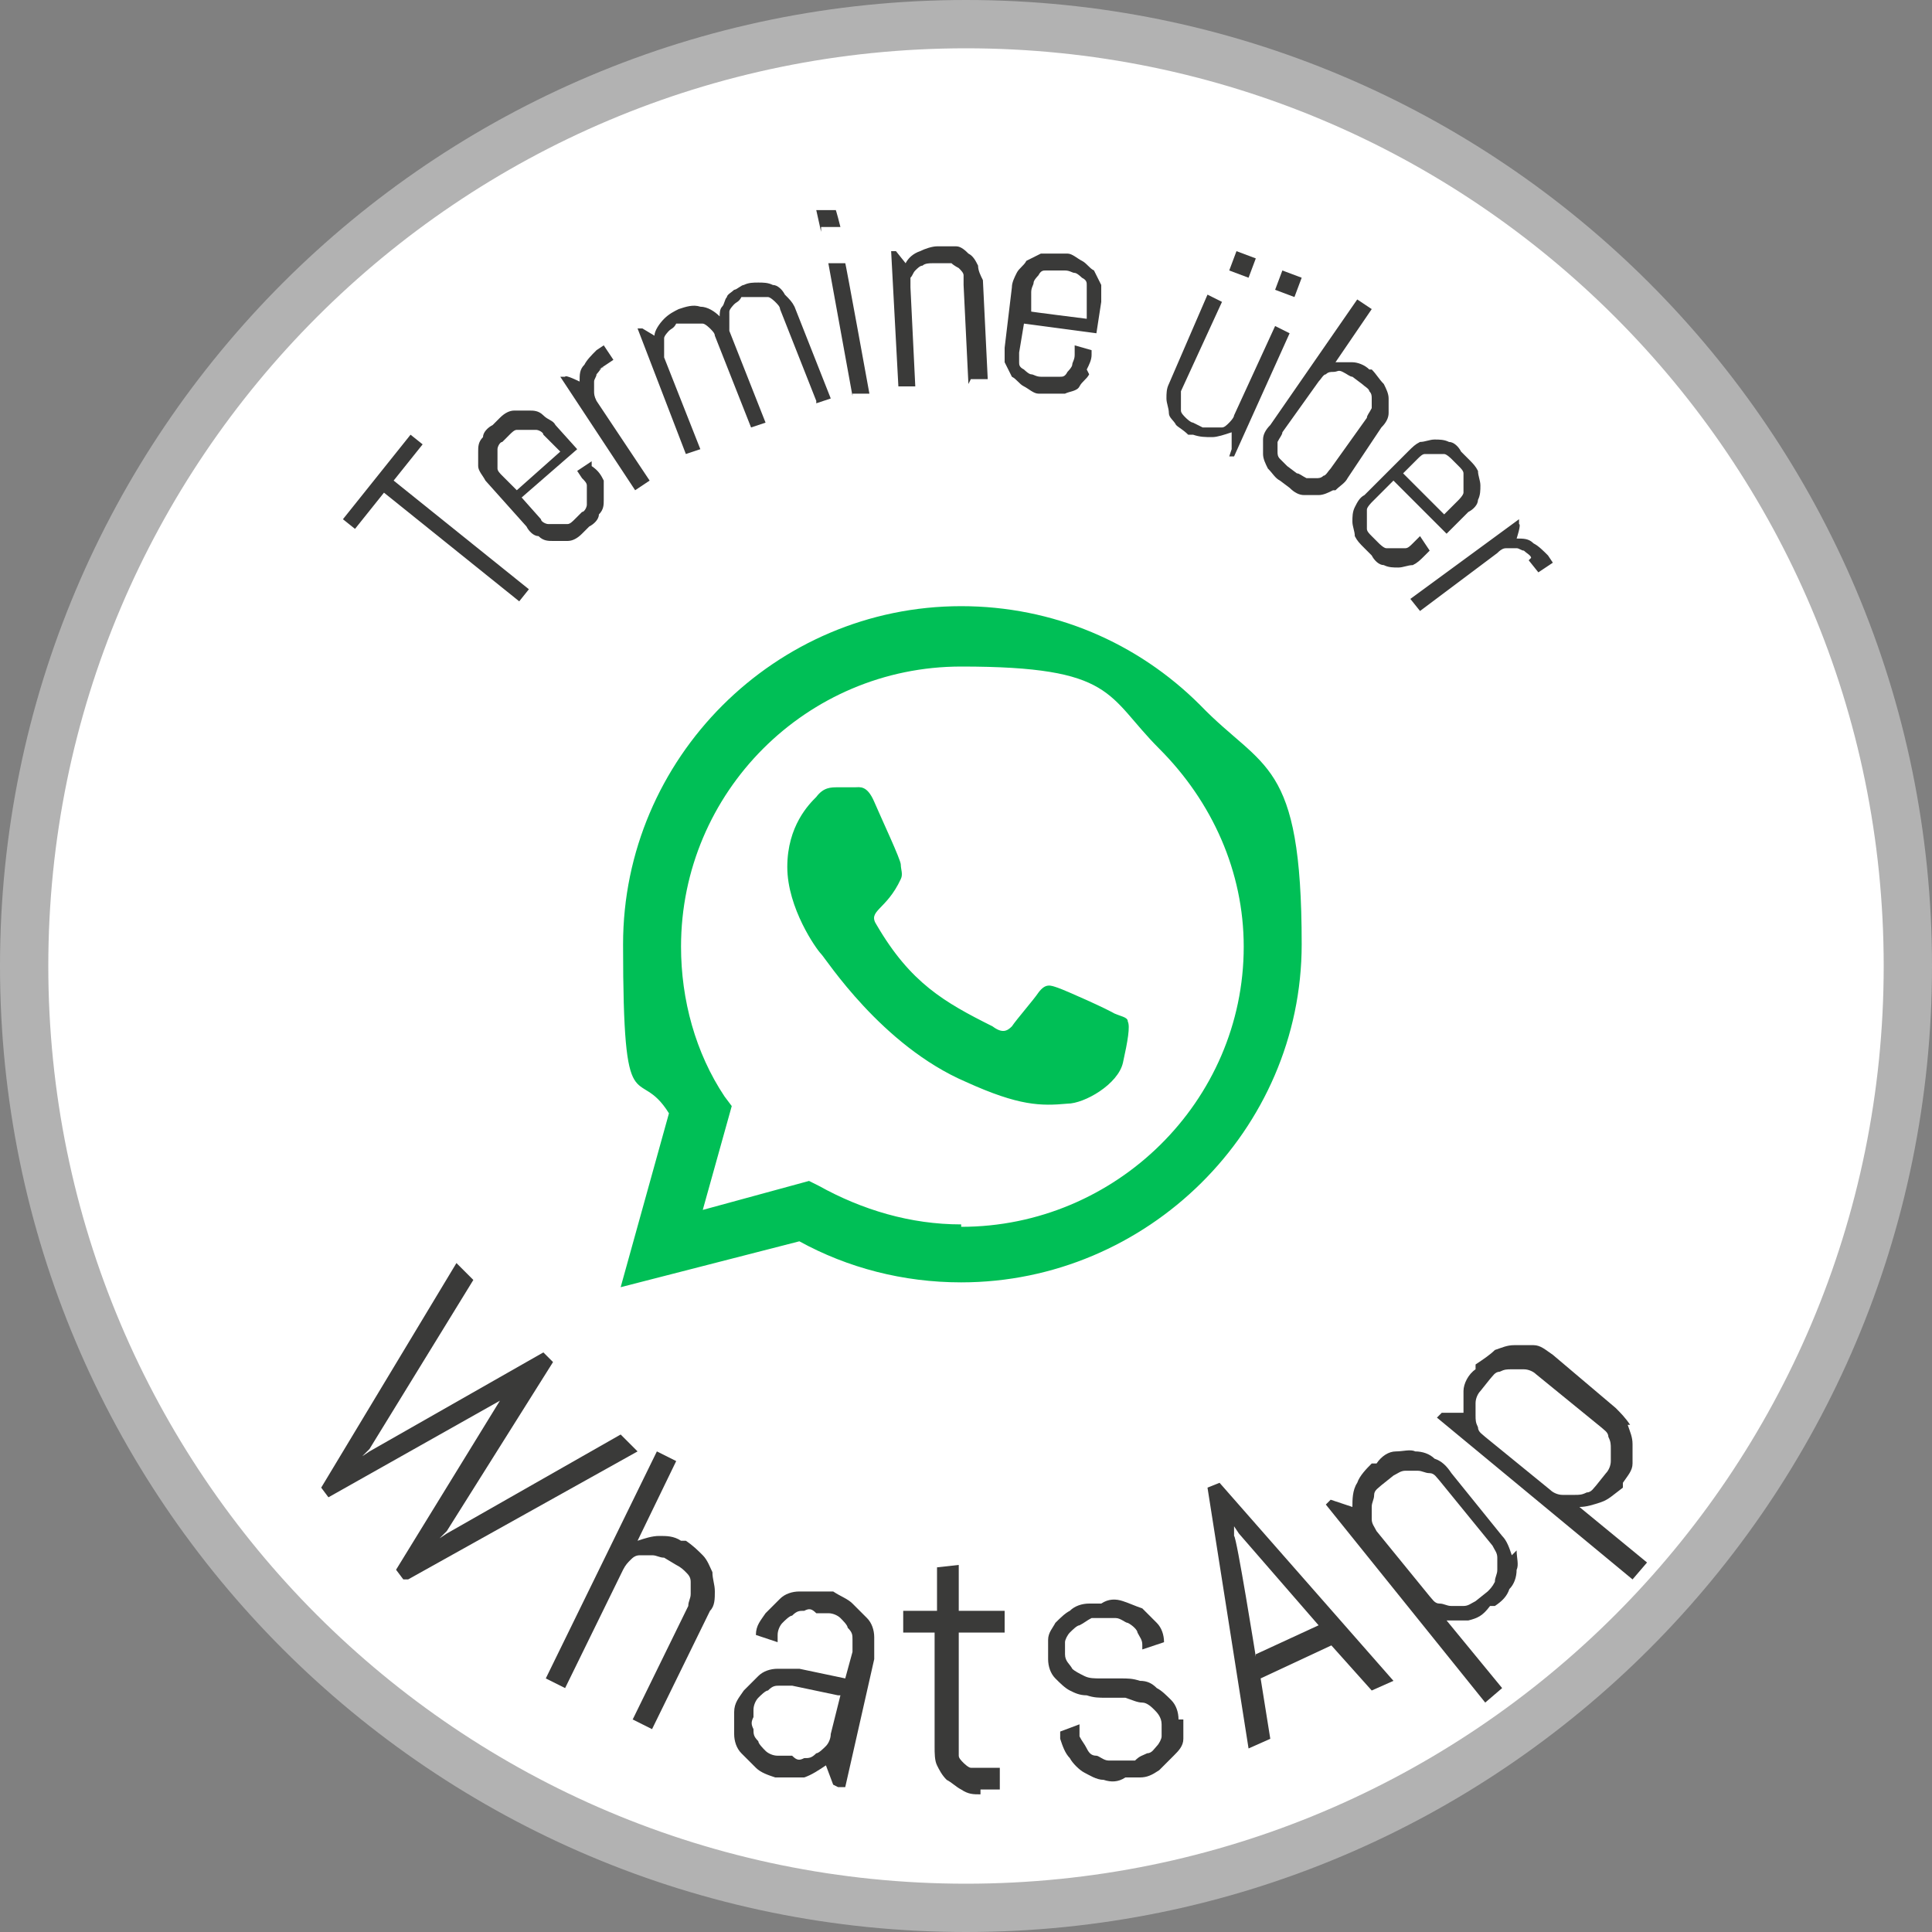
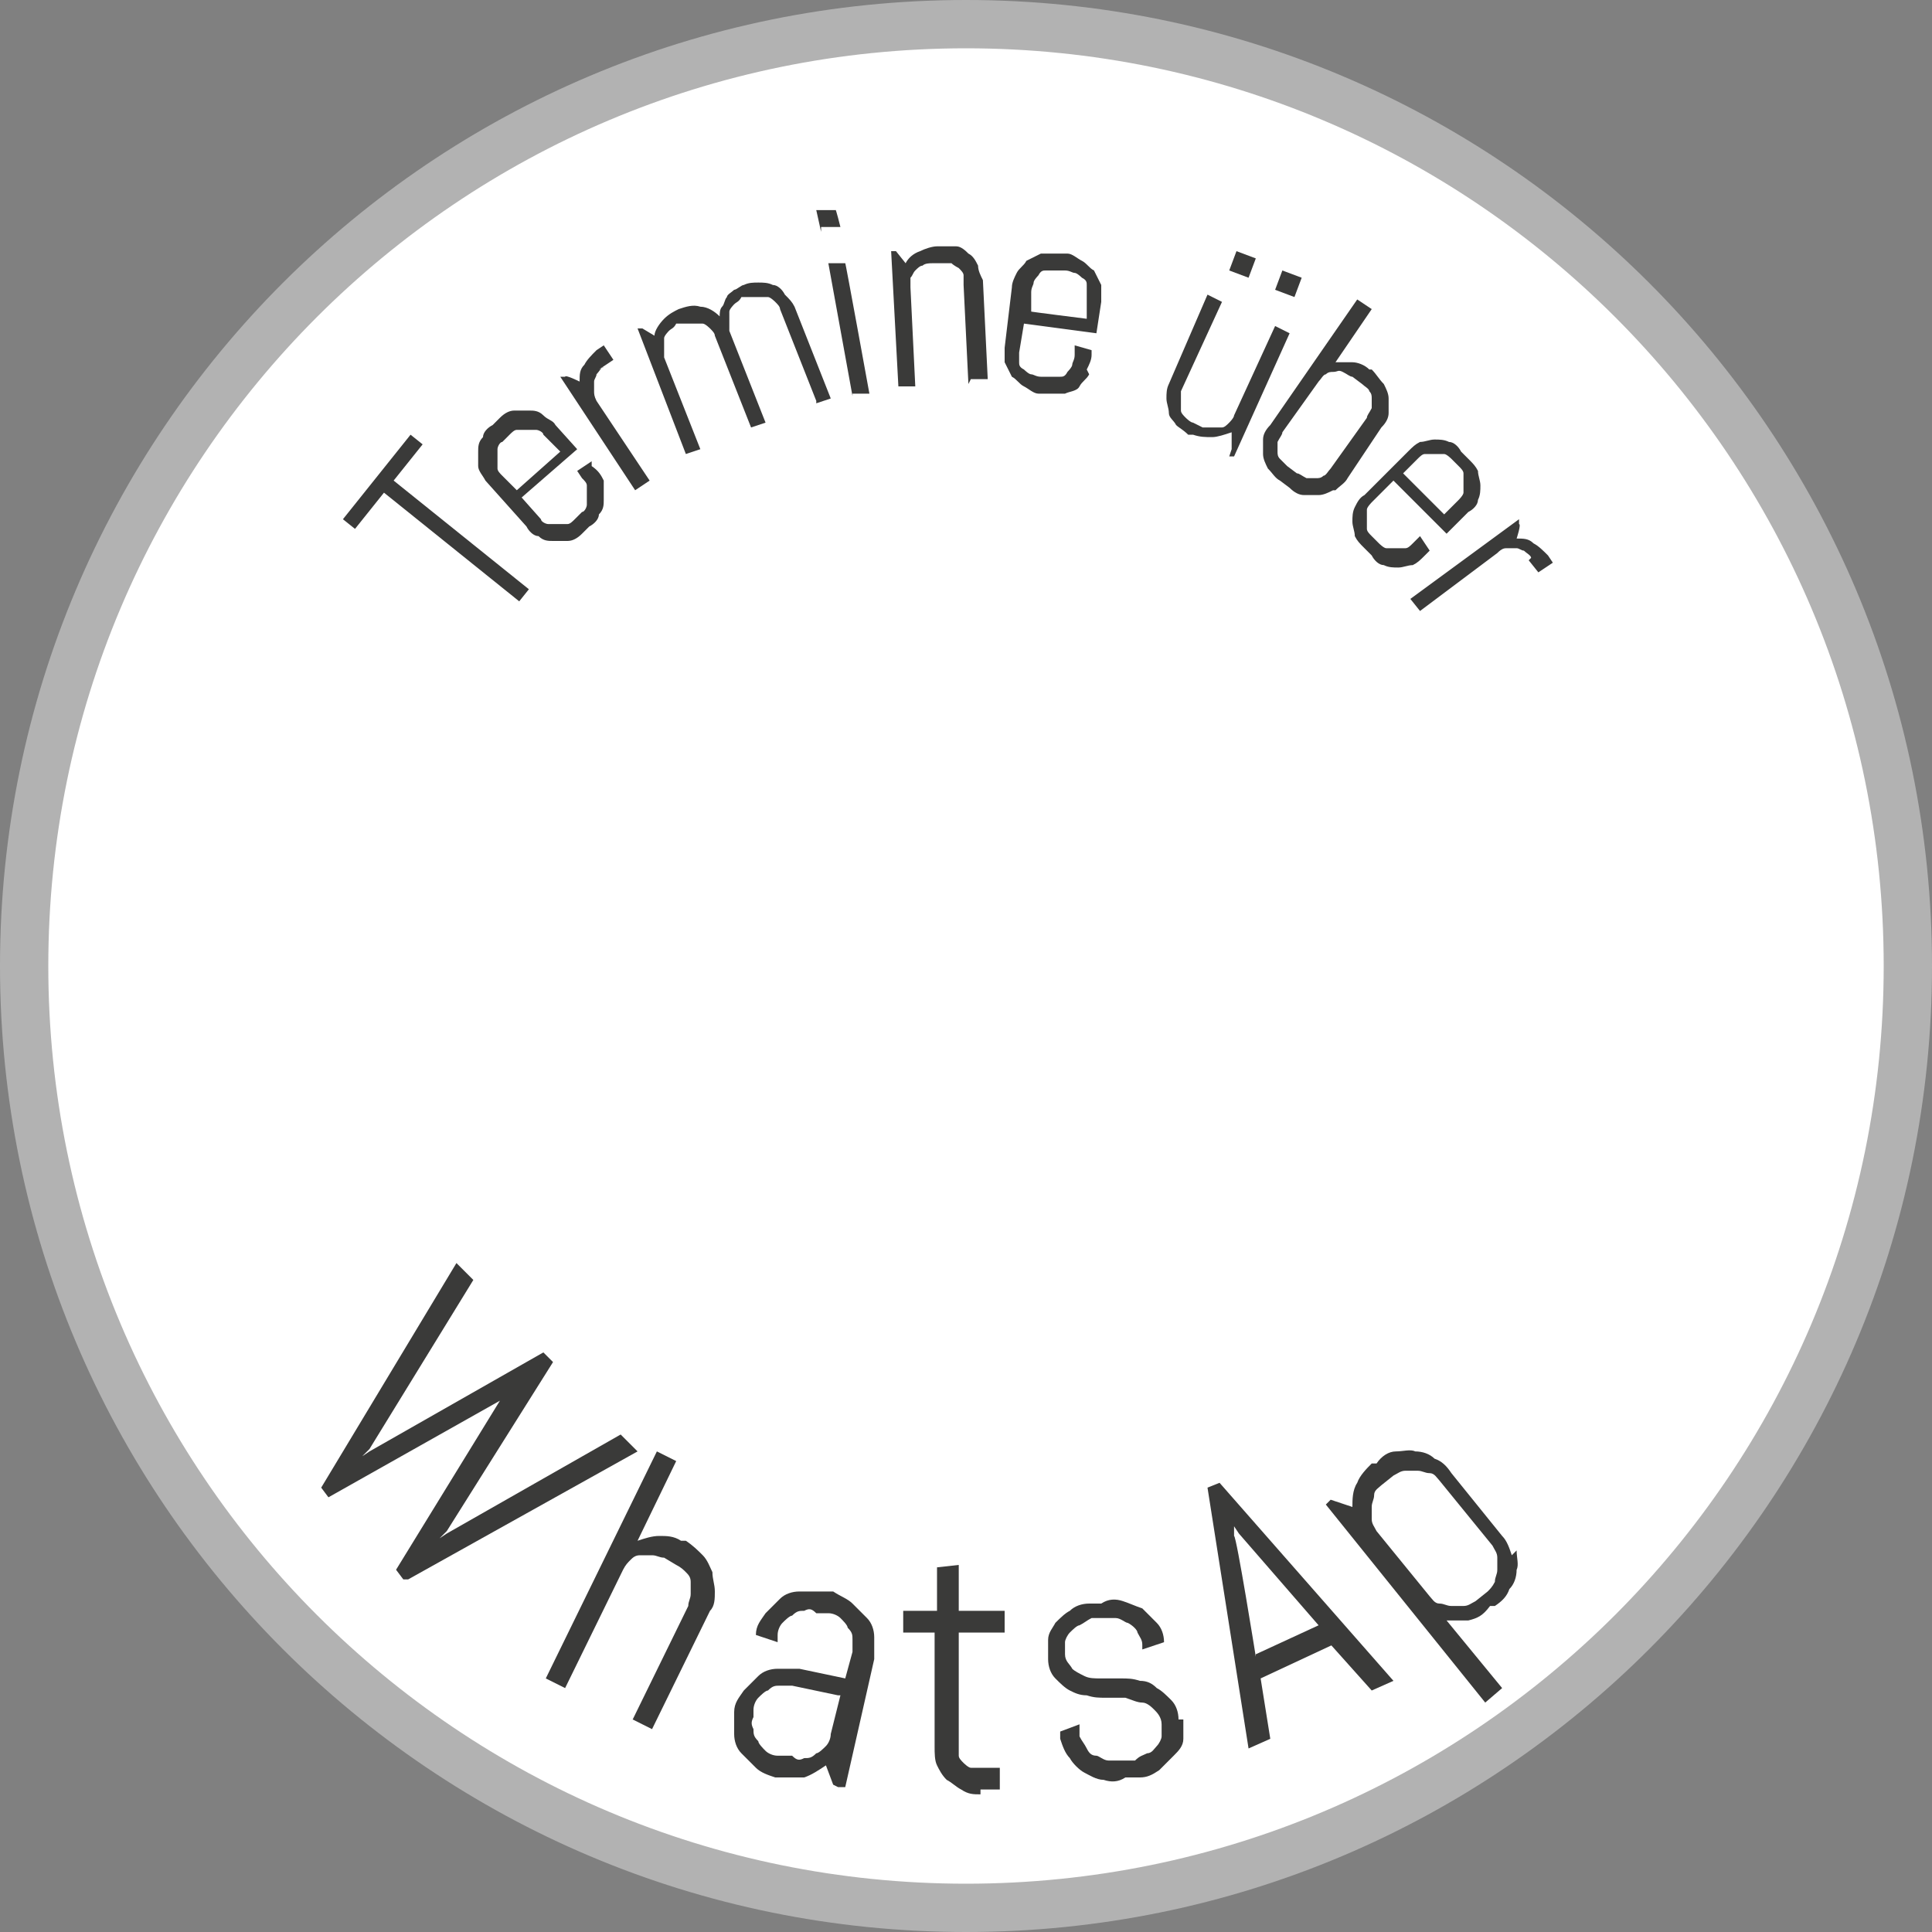
<svg xmlns="http://www.w3.org/2000/svg" id="Ebene_1" width="28.2mm" height="28.2mm" version="1.1" viewBox="0 0 80 80">
  <rect x="0" y="0" width="80" height="80" fill="#808080" stroke="none" />
  <defs>
    <style>
      .st0 {
        isolation: isolate;
      }

      .st1 {
        fill: #fff;
      }

      .st2 {
        fill: #00bf56;
      }

      .st3 {
        fill: #3a3a39;
      }

      .st4 {
        fill: #b2b2b2;
      }
    </style>
  </defs>
  <path class="st1" d="M40,79C18.5,79,1,61.5,1,40S18.5,1,40,1s39,17.5,39,39-17.5,39-39,39Z" />
  <path class="st4" d="M40,2c21,0,38,17,38,38s-17,38-38,38S2,61,2,40,19,2,40,2M40,0C17.9,0,0,17.9,0,40s17.9,40,40,40,40-17.9,40-40S62.1,0,40,0h0Z" />
  <g class="st0">
    <g class="st0">
      <path class="st3" d="M16.3,19.9l5.6,4.5-.4.5-5.6-4.5-1.2,1.5-.5-.4,2.8-3.5.5.4-1.2,1.5Z" />
    </g>
  </g>
  <g class="st0">
    <g class="st0">
      <path class="st3" d="M25,20.1c0,.2,0,.4,0,.6,0,.2,0,.4-.2.6,0,.2-.2.4-.4.5l-.3.3c-.2.2-.4.3-.6.3-.2,0-.4,0-.6,0-.2,0-.4,0-.6-.2-.2,0-.4-.2-.5-.4l-1.7-1.9c-.1-.2-.3-.4-.3-.6,0-.2,0-.4,0-.6,0-.2,0-.4.2-.6,0-.2.2-.4.4-.5l.3-.3c.2-.2.4-.3.6-.3s.4,0,.6,0c.2,0,.4,0,.6.2s.4.2.5.4l.9,1-2.3,2,.8.9c0,.1.2.2.3.2.1,0,.2,0,.4,0,.1,0,.2,0,.4,0,.1,0,.2-.1.3-.2l.3-.3c.1,0,.2-.2.2-.3,0-.1,0-.2,0-.4,0-.1,0-.2,0-.4,0-.1-.1-.2-.2-.3l-.2-.3.6-.4v.2c.3.2.4.4.5.6ZM22.5,18c0-.1-.2-.2-.3-.2-.1,0-.2,0-.4,0-.1,0-.2,0-.4,0-.1,0-.2.1-.3.2l-.3.3c-.1,0-.2.2-.2.3,0,.1,0,.2,0,.4,0,.1,0,.2,0,.4,0,.1.1.2.2.3l.6.6,1.8-1.6-.6-.6Z" />
    </g>
  </g>
  <g class="st0">
    <g class="st0">
      <path class="st3" d="M25,15.2c-.1,0-.2.2-.3.3,0,.1-.1.2-.1.3,0,.1,0,.2,0,.4,0,.1,0,.2.1.4l2.2,3.3-.6.4-3.1-4.7h.2c0-.1.6.2.6.2,0-.3,0-.5.2-.7.1-.2.3-.4.5-.6l.3-.2.4.6-.6.4Z" />
    </g>
  </g>
  <g class="st0">
    <g class="st0">
      <path class="st3" d="M33.8,16.6l-1.5-3.8c0-.1-.1-.2-.2-.3,0,0-.2-.2-.3-.2-.1,0-.2,0-.4,0s-.3,0-.4,0h-.3c-.1.2-.2.2-.3.3,0,0-.2.2-.2.3,0,.1,0,.2,0,.4,0,.1,0,.3,0,.4l1.5,3.8-.6.2-1.5-3.8c0-.1-.1-.2-.2-.3,0,0-.2-.2-.3-.2-.1,0-.2,0-.4,0s-.3,0-.4,0h-.3c-.1.2-.2.2-.3.3,0,0-.2.2-.2.3,0,.1,0,.2,0,.4,0,.1,0,.3,0,.4l1.5,3.8-.6.2-2-5.2h.2c0,0,.5.3.5.3,0-.2.2-.5.4-.7.2-.2.4-.3.6-.4h0c.3-.1.6-.2.9-.1.3,0,.6.2.8.4,0-.1,0-.3.1-.4s.1-.3.2-.4c0-.1.2-.2.3-.3.1,0,.3-.2.4-.2h0c.2-.1.4-.1.6-.1.2,0,.4,0,.6.1.2,0,.4.2.5.4.2.2.3.3.4.5l1.5,3.8-.6.2Z" />
    </g>
  </g>
  <g class="st0">
    <g class="st0">
      <path class="st3" d="M34,9.6l-.2-.9h.8c0-.1.2.7.2.7h-.8ZM35.3,16.4l-1-5.5h.7c0-.1,1,5.4,1,5.4h-.7Z" />
    </g>
  </g>
  <g class="st0">
    <g class="st0">
      <path class="st3" d="M40.1,15.9l-.2-4.1c0-.1,0-.3,0-.4,0-.1-.1-.2-.2-.3,0,0-.2-.1-.3-.2-.1,0-.2,0-.4,0h-.4c-.1,0-.3,0-.4.1-.1,0-.2.1-.3.2s-.1.2-.2.3c0,.1,0,.2,0,.4l.2,4.1h-.7s-.3-5.6-.3-5.6h.2s.4.5.4.5c.1-.2.3-.4.6-.5.2-.1.5-.2.7-.2h.2c.2,0,.4,0,.6,0,.2,0,.4.2.5.3.2.1.3.3.4.5,0,.2.1.4.2.6l.2,4.1h-.7Z" />
    </g>
  </g>
  <g class="st0">
    <g class="st0">
      <path class="st3" d="M45.1,15.5c-.1.2-.3.3-.4.5s-.4.2-.6.3c-.2,0-.4,0-.7,0h-.4c-.2,0-.4-.2-.6-.3-.2-.1-.3-.3-.5-.4-.1-.2-.2-.4-.3-.6,0-.2,0-.4,0-.6l.3-2.5c0-.2.1-.4.2-.6.1-.2.3-.3.4-.5.2-.1.4-.2.6-.3.2,0,.4,0,.7,0h.4c.2,0,.4.2.6.3.2.1.3.3.5.4.1.2.2.4.3.6,0,.2,0,.4,0,.7l-.2,1.3-3-.4-.2,1.2c0,.1,0,.3,0,.4,0,.1,0,.2.2.3,0,0,.2.2.3.2.1,0,.2.1.4.1h.4c.1,0,.3,0,.4,0,.1,0,.2,0,.3-.2,0,0,.2-.2.2-.3,0-.1.1-.2.1-.4v-.4s.7.2.7.2v.2c0,.2-.1.4-.2.6ZM45,12.2c0-.1,0-.3,0-.4,0-.1,0-.2-.2-.3,0,0-.2-.2-.3-.2-.1,0-.2-.1-.4-.1h-.4c-.1,0-.3,0-.4,0-.1,0-.2,0-.3.2,0,0-.2.2-.2.3,0,.1-.1.2-.1.4v.8c-.1,0,2.3.3,2.3.3v-.8Z" />
    </g>
  </g>
  <g class="st0">
    <g class="st0">
      <path class="st3" d="M51,18.6v-.7c-.3.1-.6.2-.8.2-.3,0-.5,0-.8-.1h-.2c-.2-.2-.4-.3-.5-.4-.1-.2-.3-.3-.3-.5s-.1-.4-.1-.6c0-.2,0-.4.1-.6l1.6-3.7.6.3-1.7,3.7c0,.1,0,.2,0,.4,0,.1,0,.3,0,.4,0,.1.1.2.2.3,0,0,.2.2.3.2l.4.2c.1,0,.2,0,.4,0,.1,0,.3,0,.4,0,.1,0,.2-.1.3-.2,0,0,.2-.2.2-.3l1.7-3.7.6.3-2.3,5.1h-.2ZM50.9,11.2l.3-.8.8.3-.3.8-.8-.3ZM52.8,12l.3-.8.8.3-.3.8-.8-.3Z" />
    </g>
  </g>
  <g class="st0">
    <g class="st0">
      <path class="st3" d="M55.2,20.3c-.2.1-.4.2-.6.2s-.4,0-.6,0c-.2,0-.4-.1-.6-.3l-.4-.3c-.2-.1-.3-.3-.5-.5-.1-.2-.2-.4-.2-.6s0-.4,0-.6c0-.2.1-.4.3-.6l3.6-5.2.6.4-1.5,2.2c.2,0,.5,0,.7,0,.2,0,.5.1.7.3h.1c.2.2.3.4.5.6.1.2.2.4.2.6s0,.4,0,.6c0,.2-.1.4-.3.6l-1.4,2.1c-.1.2-.3.3-.5.5ZM56.6,17.3c0-.1.1-.2.2-.4,0-.1,0-.3,0-.4,0-.1,0-.2-.1-.3,0-.1-.2-.2-.3-.3l-.4-.3c-.1,0-.2-.1-.4-.2s-.2,0-.4,0c-.1,0-.2,0-.3.1-.1,0-.2.2-.3.3l-1.5,2.1c0,.1-.1.2-.2.4,0,.1,0,.3,0,.4,0,.1,0,.2.1.3s.2.2.3.3l.4.3c.1,0,.2.1.4.2.1,0,.2,0,.4,0,.1,0,.2,0,.3-.1.1,0,.2-.2.3-.3l1.5-2.1Z" />
    </g>
  </g>
  <g class="st0">
    <g class="st0">
      <path class="st3" d="M58.5,23.4c-.2,0-.4.1-.6.1s-.4,0-.6-.1c-.2,0-.4-.2-.5-.4l-.3-.3c-.2-.2-.3-.3-.4-.5,0-.2-.1-.4-.1-.6,0-.2,0-.4.1-.6s.2-.4.4-.5l1.8-1.8c.2-.2.3-.3.5-.4.2,0,.4-.1.6-.1.2,0,.4,0,.6.1.2,0,.4.2.5.4l.3.3c.2.2.3.3.4.5,0,.2.1.4.1.6s0,.4-.1.6c0,.2-.2.4-.4.5l-.9.9-2.2-2.2-.9.9c0,0-.2.2-.2.3,0,.1,0,.2,0,.4,0,.1,0,.2,0,.4,0,.1.1.2.2.3l.3.3c0,0,.2.2.3.2.1,0,.2,0,.4,0,.1,0,.2,0,.4,0,.1,0,.2-.1.3-.2l.3-.3.4.6-.2.2c-.2.2-.3.3-.5.4ZM60.4,20.7c0,0,.2-.2.2-.3,0-.1,0-.2,0-.4,0-.1,0-.2,0-.4,0-.1-.1-.2-.2-.3l-.3-.3c0,0-.2-.2-.3-.2-.1,0-.2,0-.4,0-.1,0-.2,0-.4,0-.1,0-.2.1-.3.2l-.6.6,1.7,1.7.6-.6Z" />
    </g>
  </g>
  <g class="st0">
    <g class="st0">
      <path class="st3" d="M63.4,23.1c0-.1-.2-.2-.3-.3-.1,0-.2-.1-.3-.1-.1,0-.2,0-.4,0-.1,0-.2,0-.4.2l-3.2,2.4-.4-.5,4.5-3.3v.2c.1,0-.1.6-.1.6.3,0,.5,0,.7.2.2.1.4.3.6.5l.2.3-.6.4-.4-.5Z" />
    </g>
  </g>
  <g class="st0">
    <g class="st0">
      <path class="st3" d="M16.7,65.4l-.3-.4,4.3-7,.3-.3-.3.3-7.1,4-.3-.4,5.6-9.3.7.7-4.3,7-.3.3.3-.2,7.2-4.1.4.4-4.4,7-.3.3.3-.2,7.2-4.1.7.7-9.5,5.3Z" />
    </g>
  </g>
  <g class="st0">
    <g class="st0">
      <path class="st3" d="M26.1,71.4l2.4-4.9c0-.2.1-.3.1-.5,0-.2,0-.3,0-.5,0-.2-.1-.3-.2-.4-.1-.1-.2-.2-.4-.3l-.5-.3c-.2,0-.3-.1-.5-.1-.2,0-.3,0-.5,0-.2,0-.3.1-.4.2-.1.1-.2.2-.3.4l-2.4,4.9-.8-.4,4.6-9.4.8.4-1.6,3.3c.3-.1.6-.2.9-.2.3,0,.6,0,.9.2h.2c.3.2.5.4.7.6.2.2.3.5.4.7,0,.3.1.5.1.8,0,.3,0,.6-.2.8l-2.4,4.9-.8-.4Z" />
    </g>
  </g>
  <g class="st0">
    <g class="st0">
      <path class="st3" d="M34.5,73.9l-.3-.8c-.3.2-.6.4-.9.5-.3,0-.7,0-1,0h-.2c-.3-.1-.6-.2-.8-.4-.2-.2-.4-.4-.6-.6-.2-.2-.3-.5-.3-.8,0-.3,0-.6,0-.9h0c0-.4.2-.6.4-.9.2-.2.4-.4.6-.6.2-.2.5-.3.8-.3.3,0,.6,0,.9,0l1.9.4.3-1.1c0-.2,0-.3,0-.5,0-.2,0-.3-.2-.5,0-.1-.2-.3-.3-.4s-.3-.2-.5-.2h-.5c-.2-.2-.3-.2-.5-.1-.2,0-.3,0-.5.2-.1,0-.3.2-.4.3s-.2.3-.2.5v.3c0,0-.9-.3-.9-.3h0c0-.4.2-.6.4-.9.2-.2.4-.4.6-.6.2-.2.5-.3.8-.3.3,0,.6,0,.9,0h.5c.3.2.6.3.8.5.2.2.4.4.6.6s.3.5.3.8c0,.3,0,.6,0,.9l-1.2,5.3h-.3ZM34.7,70.2l-1.9-.4c-.2,0-.3,0-.5,0-.2,0-.3,0-.5.2-.1,0-.3.2-.4.3-.1.1-.2.3-.2.5v.3c-.1.2-.1.3,0,.5,0,.2,0,.3.2.5,0,.1.2.3.3.4.1.1.3.2.5.2h.6c.2.2.3.2.5.1.2,0,.3,0,.5-.2.1,0,.3-.2.4-.3.1-.1.2-.3.2-.5l.4-1.6Z" />
    </g>
  </g>
  <g class="st0">
    <g class="st0">
      <path class="st3" d="M40.6,74.3c-.3,0-.5,0-.8-.2-.2-.1-.4-.3-.6-.4-.2-.2-.3-.4-.4-.6-.1-.2-.1-.5-.1-.8v-4.7c0,0-1.3,0-1.3,0v-.9s1.4,0,1.4,0v-1.8s.9-.1.9-.1v1.9s1.9,0,1.9,0v.9s-1.9,0-1.9,0v4.7c0,.2,0,.3,0,.4,0,.1.1.2.2.3,0,0,.2.2.3.2.1,0,.3,0,.4,0h.8s0,.9,0,.9h-.8Z" />
    </g>
  </g>
  <g class="st0">
    <g class="st0">
      <path class="st3" d="M49,71.2c0,.3,0,.6,0,.8,0,.3-.2.5-.4.7-.2.2-.4.4-.6.6-.3.2-.5.3-.8.3h-.6c-.3.2-.6.2-.9.1-.3,0-.6-.2-.8-.3s-.5-.4-.6-.6c-.2-.2-.3-.5-.4-.8v-.3c0,0,.8-.3.8-.3v.5c.1.2.2.3.3.5s.2.3.4.3c.1,0,.3.2.5.2.2,0,.4,0,.5,0h.6c.2-.2.3-.2.5-.3.2,0,.3-.2.4-.3.1-.1.2-.3.2-.4,0-.2,0-.3,0-.5,0-.3-.2-.5-.3-.6s-.3-.3-.5-.3c-.2,0-.4-.1-.7-.2-.3,0-.5,0-.8,0-.3,0-.5,0-.8-.1-.3,0-.5-.1-.7-.2-.2-.1-.4-.3-.6-.5s-.3-.5-.3-.8c0-.3,0-.6,0-.8,0-.3.2-.5.3-.7.2-.2.4-.4.6-.5.2-.2.5-.3.8-.3h.5c.3-.2.6-.2.9-.1s.5.2.8.3c.2.2.4.4.6.6.2.2.3.5.3.8h0s-.9.3-.9.3v-.2c0-.2-.1-.3-.2-.5,0-.1-.2-.3-.4-.4-.1,0-.3-.2-.5-.2-.2,0-.3,0-.5,0h-.5c-.2.1-.3.2-.5.3-.1,0-.3.2-.4.3s-.2.3-.2.4c0,.2,0,.3,0,.5,0,.3.2.4.3.6.1.1.3.2.5.3s.4.1.7.1.5,0,.8,0c.3,0,.5,0,.8.1.3,0,.5.1.7.3.2.1.4.3.6.5s.3.5.3.8Z" />
    </g>
  </g>
  <g class="st0">
    <g class="st0">
      <path class="st3" d="M55.2,68.1l-3,1.4.4,2.5-.9.4-1.7-10.8.5-.2,7.2,8.2-.9.4-1.7-1.9ZM52,68.5l2.6-1.2-3.3-3.8-.2-.3v.4c.1,0,.9,5,.9,5Z" />
    </g>
  </g>
  <g class="st0">
    <g class="st0">
      <path class="st3" d="M62.8,64.2c0,.3.1.6,0,.8,0,.3-.1.6-.3.8-.1.3-.3.5-.6.7h-.2c-.3.4-.5.5-.9.6-.3,0-.6,0-.9,0l2.3,2.8-.7.6-6.6-8.2.2-.2.9.3c0-.3,0-.7.2-1,.1-.3.4-.6.6-.8h.2c.2-.3.5-.5.8-.5.3,0,.6-.1.8,0,.3,0,.6.1.8.3.3.1.5.3.7.6l2.1,2.6c.2.2.3.5.4.8ZM59.6,61.3c-.1-.1-.2-.3-.4-.3-.2,0-.3-.1-.5-.1-.2,0-.3,0-.5,0s-.3.1-.5.2l-.5.4c-.1.1-.3.2-.3.4,0,.2-.1.3-.1.5s0,.3,0,.5c0,.2.1.3.2.5l2.2,2.7c.1.1.2.3.4.3.2,0,.3.1.5.1.2,0,.3,0,.5,0,.2,0,.3-.1.5-.2l.5-.4c.1-.1.2-.2.3-.4,0-.2.1-.3.1-.5,0-.2,0-.3,0-.5,0-.2-.1-.3-.2-.5l-2.2-2.7Z" />
    </g>
  </g>
  <g class="st0">
    <g class="st0">
-       <path class="st3" d="M67.4,59c.1.3.2.5.2.8,0,.3,0,.6,0,.8,0,.3-.2.5-.4.8v.2c-.4.3-.6.5-.9.6-.3.1-.6.2-.9.2l2.8,2.3-.6.7-8.1-6.7.2-.2h.9c0-.2,0-.6,0-.9,0-.3.2-.7.5-.9v-.2c.3-.2.6-.4.8-.6.3-.1.5-.2.8-.2.3,0,.6,0,.8,0,.3,0,.5.2.8.4l2.6,2.2c.2.2.4.4.6.7ZM63.6,56.9c-.1-.1-.3-.2-.5-.2-.2,0-.3,0-.5,0s-.3,0-.5.1c-.2,0-.3.2-.4.3l-.4.5c-.1.1-.2.3-.2.5s0,.3,0,.5c0,.2,0,.3.1.5,0,.2.2.3.3.4l2.7,2.2c.1.1.3.2.5.2.2,0,.3,0,.5,0,.2,0,.3,0,.5-.1.2,0,.3-.2.4-.3l.4-.5c.1-.1.2-.3.2-.5,0-.2,0-.3,0-.5,0-.2,0-.3-.1-.5,0-.2-.2-.3-.3-.4l-2.7-2.2Z" />
-     </g>
+       </g>
  </g>
-   <path class="st2" d="M49.7,29.2c-2.6-2.6-6.1-4.1-9.9-4.1-7.7,0-14,6.3-14,14s.6,4.9,1.9,7l-2,7.2,7.4-1.9c2,1.1,4.3,1.7,6.7,1.7h0c7.7,0,14.1-6.3,14.1-14s-1.6-7.2-4.2-9.9h0ZM39.8,50.7c-2.1,0-4.1-.6-5.9-1.6l-.4-.2-4.4,1.2,1.2-4.3-.3-.4c-1.2-1.8-1.8-4-1.8-6.2,0-6.4,5.2-11.6,11.6-11.6s6,1.2,8.2,3.4c2.2,2.2,3.5,5.1,3.5,8.2,0,6.4-5.3,11.6-11.7,11.6ZM46.2,42c-.3-.2-2.1-1-2.4-1.1-.3-.1-.5-.2-.8.2-.2.3-.9,1.1-1.1,1.4-.2.2-.4.3-.8,0-2-1-3.4-1.8-4.8-4.2-.4-.6.4-.6,1-1.9.1-.2,0-.4,0-.6s-.8-1.9-1.1-2.6c-.3-.7-.6-.6-.8-.6-.2,0-.4,0-.7,0s-.6,0-.9.4c-.3.3-1.2,1.2-1.2,2.9s1.2,3.4,1.4,3.6c.2.2,2.5,3.8,6,5.3,2.2,1,3.1,1,4.2.9.7,0,2.1-.8,2.3-1.7s.3-1.5.2-1.7c0-.2-.3-.2-.7-.4h0Z" />
</svg>